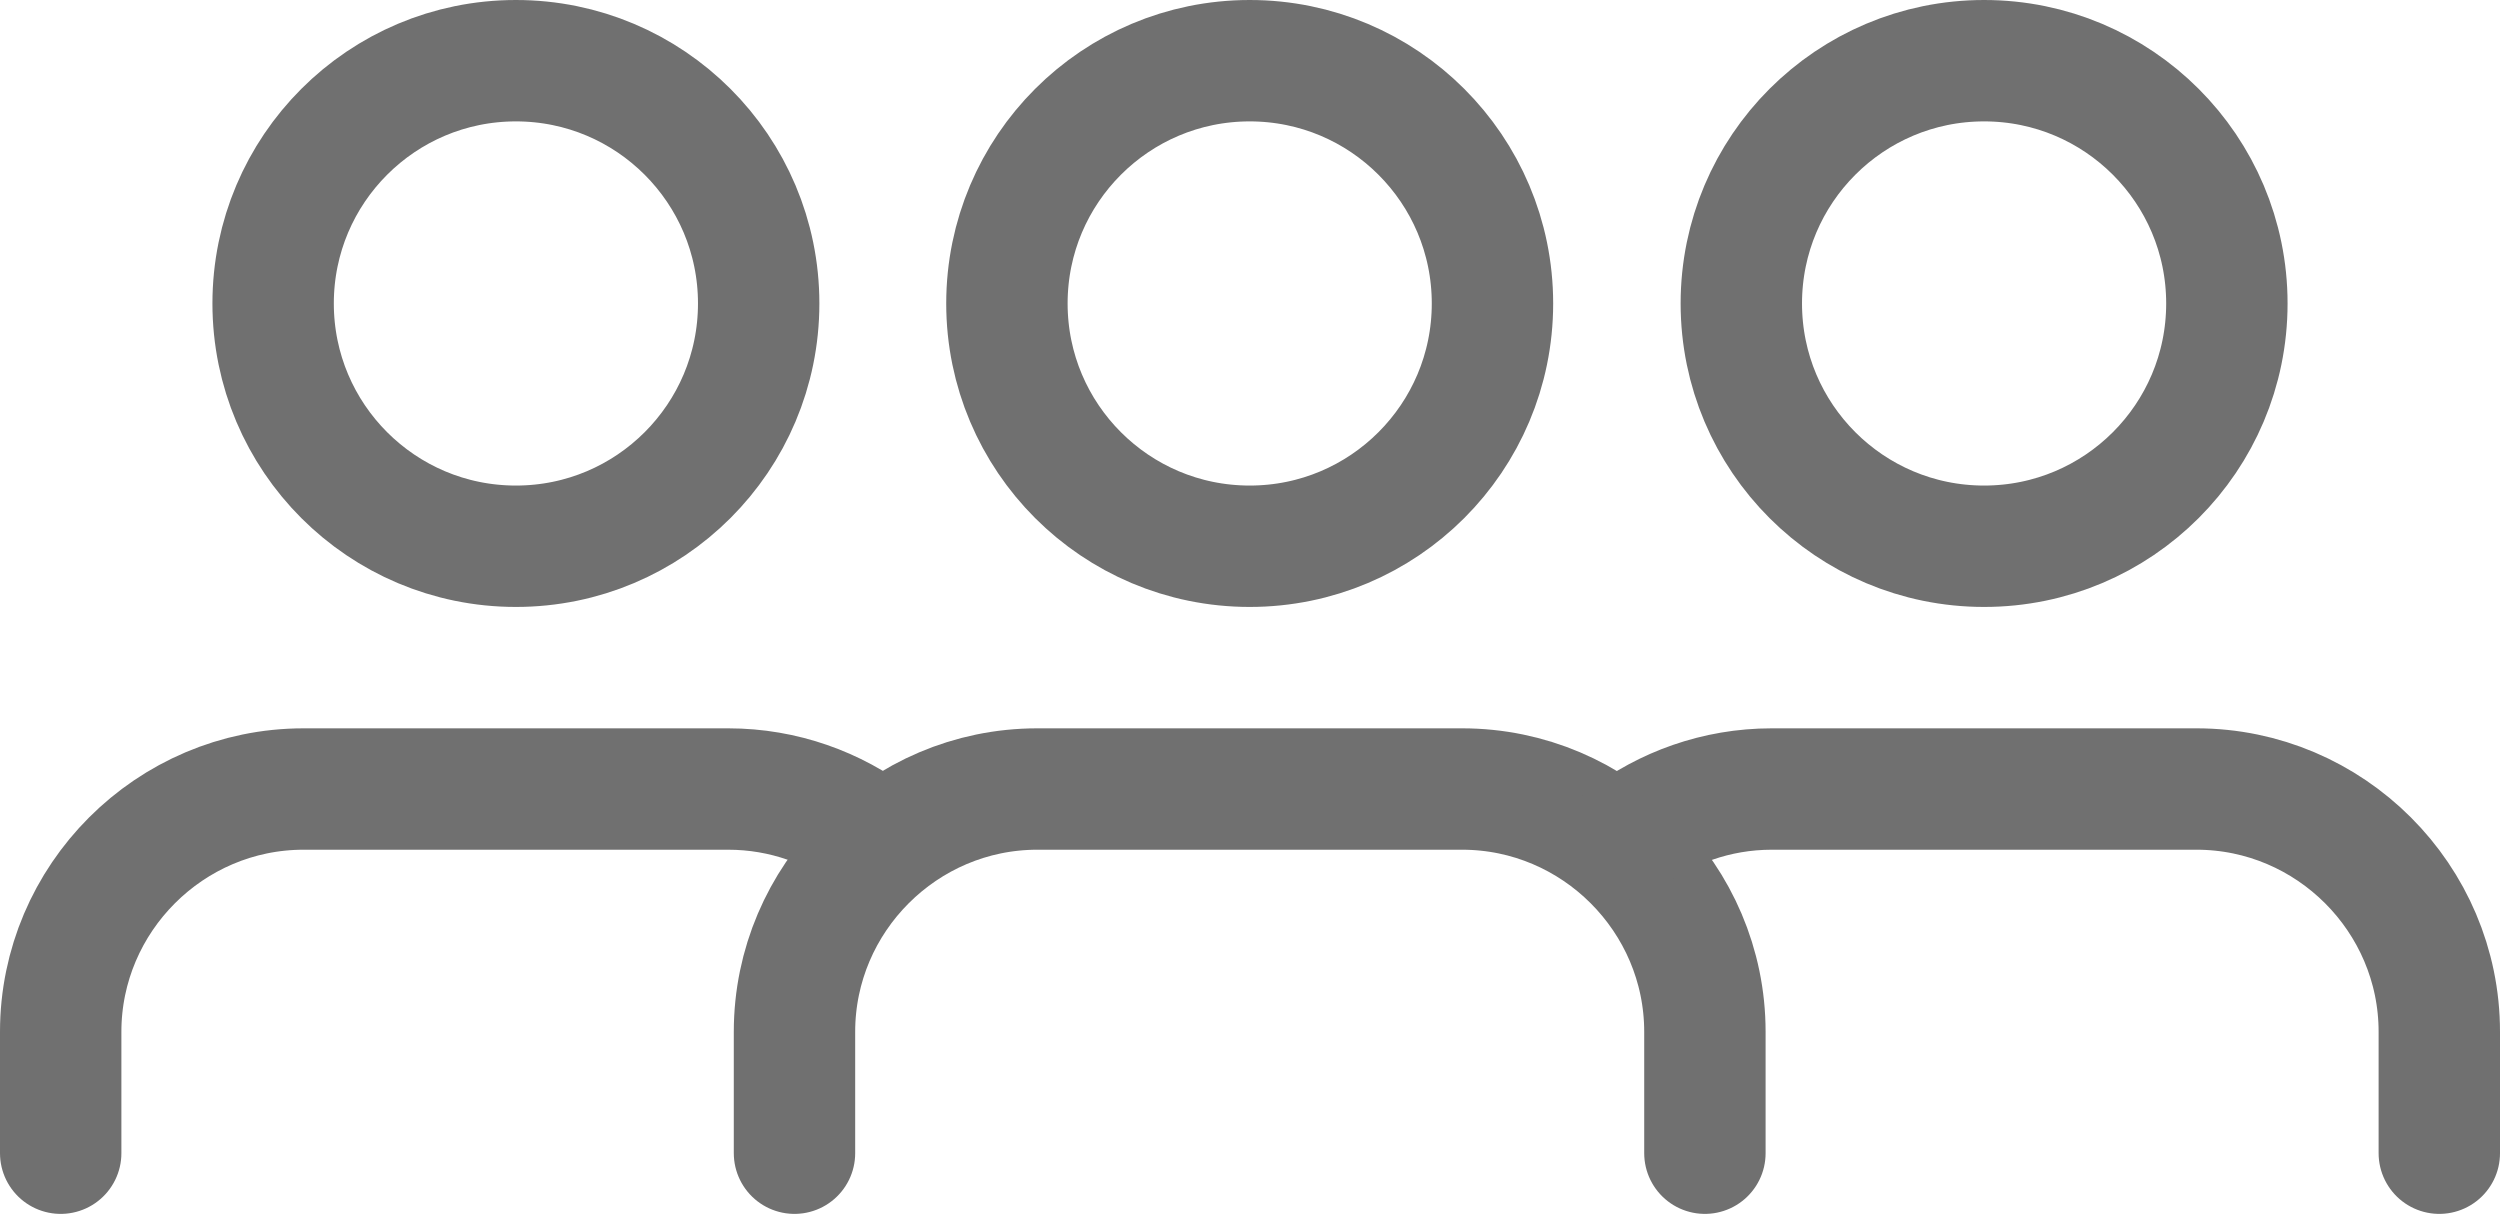
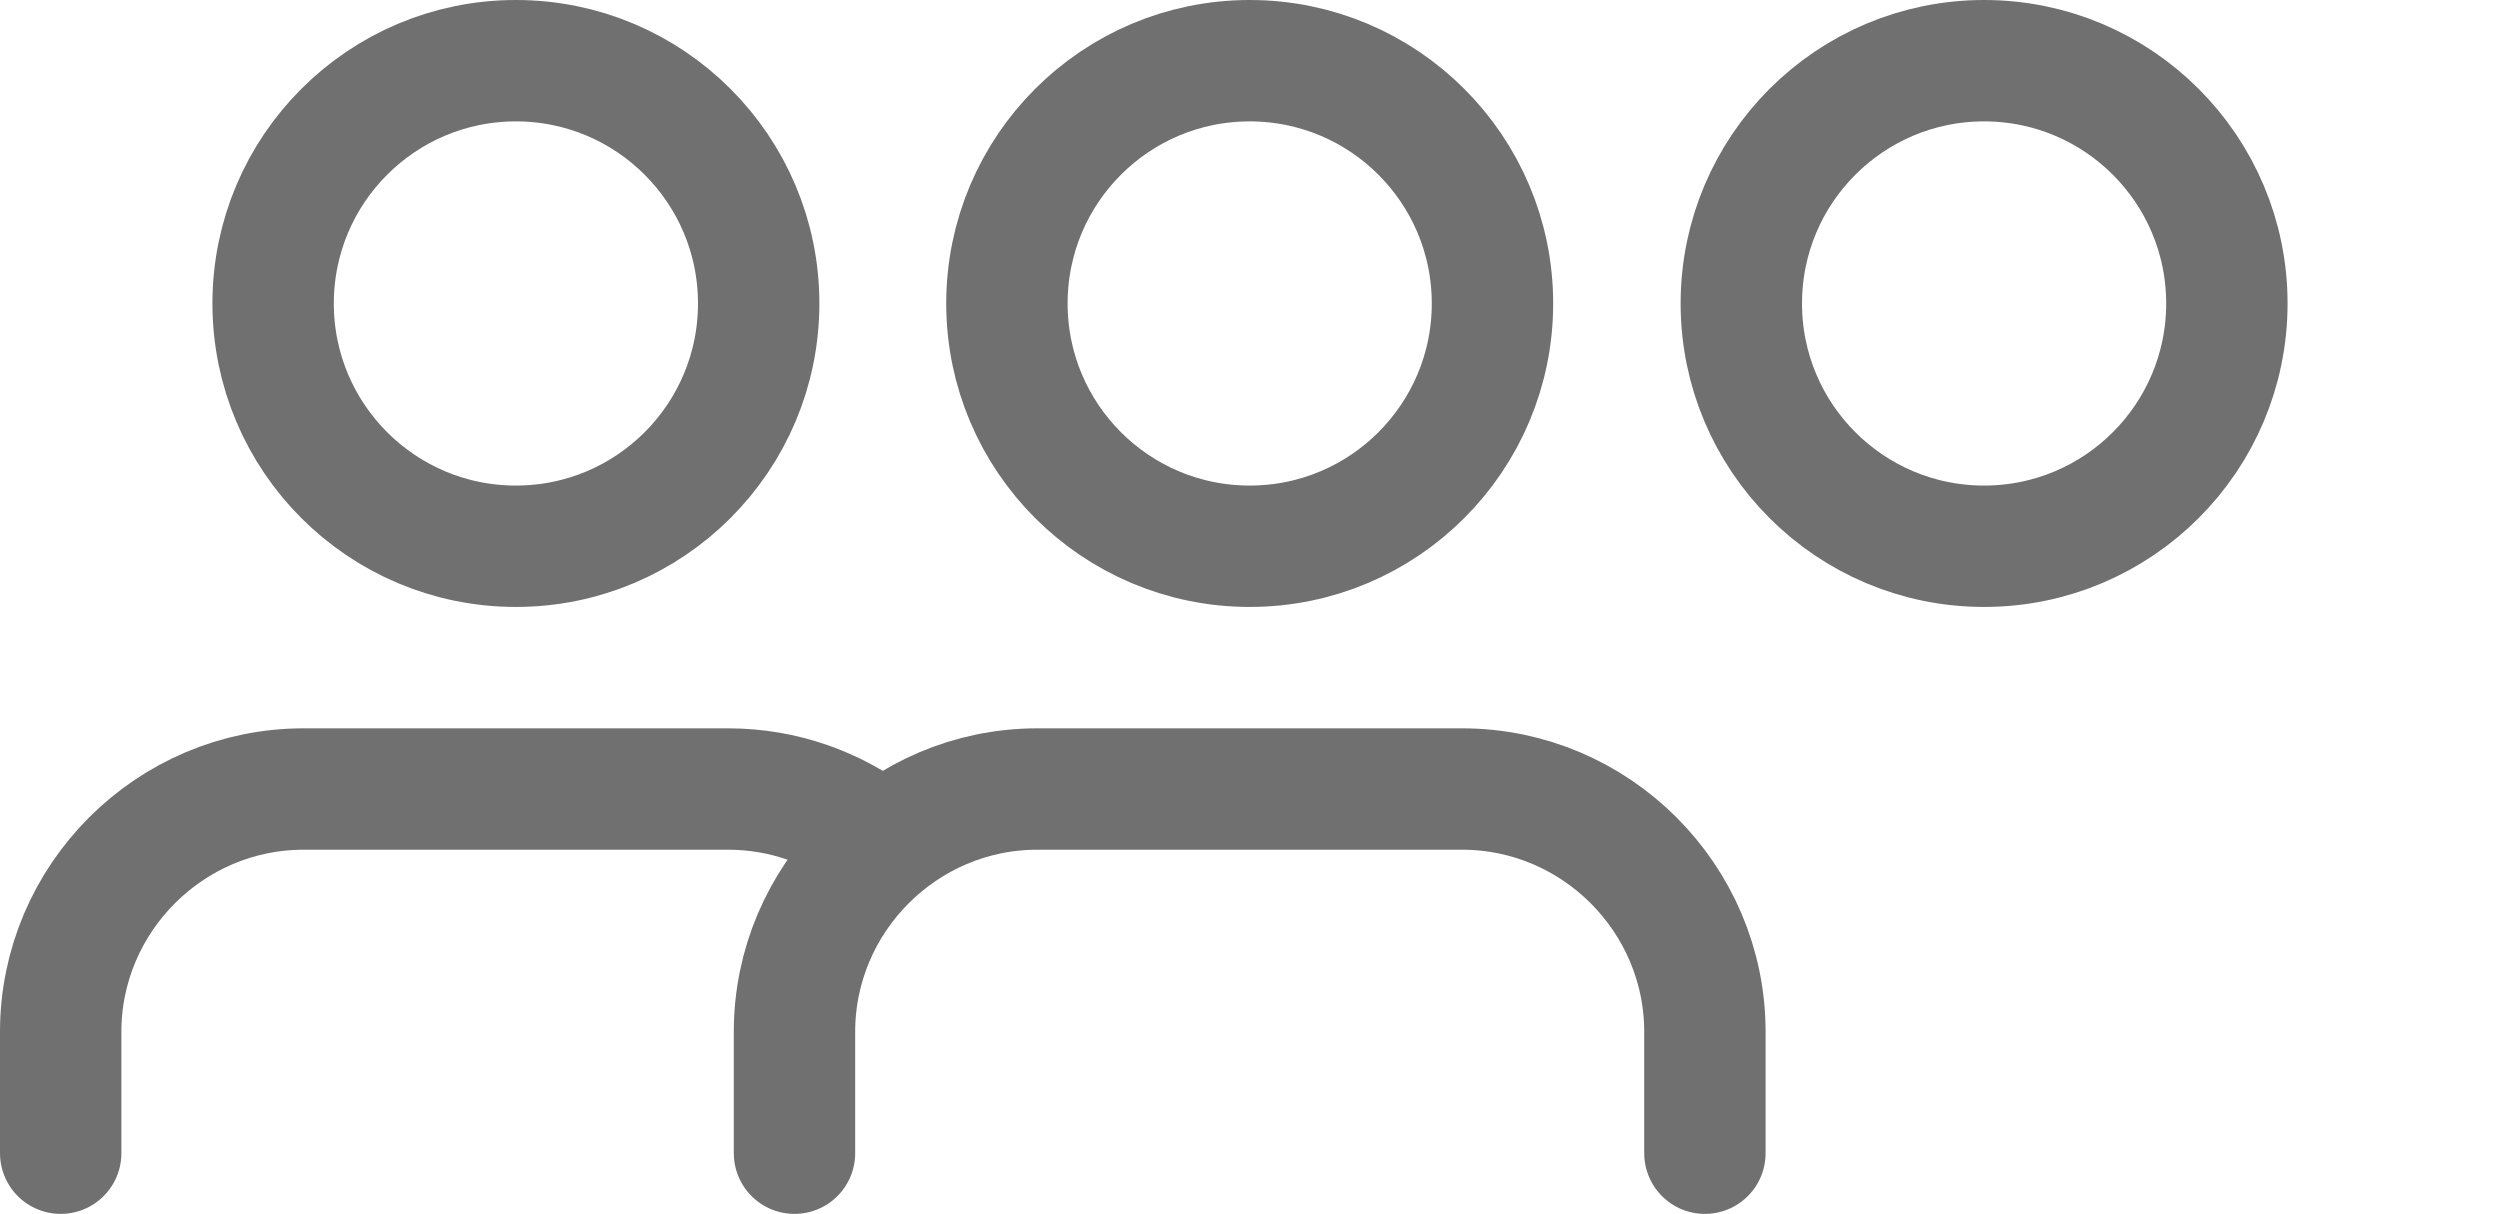
<svg xmlns="http://www.w3.org/2000/svg" id="Warstwa_2" viewBox="0 0 41.19 20">
  <g id="Warstwa_1-2" data-name="Warstwa_1">
    <g id="Warstwa_1-3" data-name="Warstwa_1">
      <path d="M28.09,19v-2c0-2.2-1.8-4-4-4h-7c-2.2,0-4,1.8-4,4v2" fill="none" stroke="#707070" stroke-linecap="round" stroke-linejoin="round" stroke-width="2" />
      <circle cx="20.59" cy="5" r="4" fill="none" stroke="#707070" stroke-linecap="round" stroke-linejoin="round" stroke-width="2" />
    </g>
    <g id="Warstwa_1-4" data-name="Warstwa_1">
-       <path d="M40.19,19v-2c0-2.2-1.8-4-4-4h-7c-.91,0-1.75.31-2.42.82" fill="none" stroke="#707070" stroke-linecap="round" stroke-linejoin="round" stroke-width="2" />
      <circle cx="32.69" cy="5" r="4" fill="none" stroke="#707070" stroke-linecap="round" stroke-linejoin="round" stroke-width="2" />
    </g>
    <g id="Warstwa_1-5" data-name="Warstwa_1">
      <path d="M14.42,13.82c-.67-.51-1.51-.82-2.42-.82h-7c-2.2,0-4,1.8-4,4v2" fill="none" stroke="#707070" stroke-linecap="round" stroke-linejoin="round" stroke-width="2" />
      <circle cx="8.5" cy="5" r="4" fill="none" stroke="#707070" stroke-linecap="round" stroke-linejoin="round" stroke-width="2" />
    </g>
  </g>
</svg>